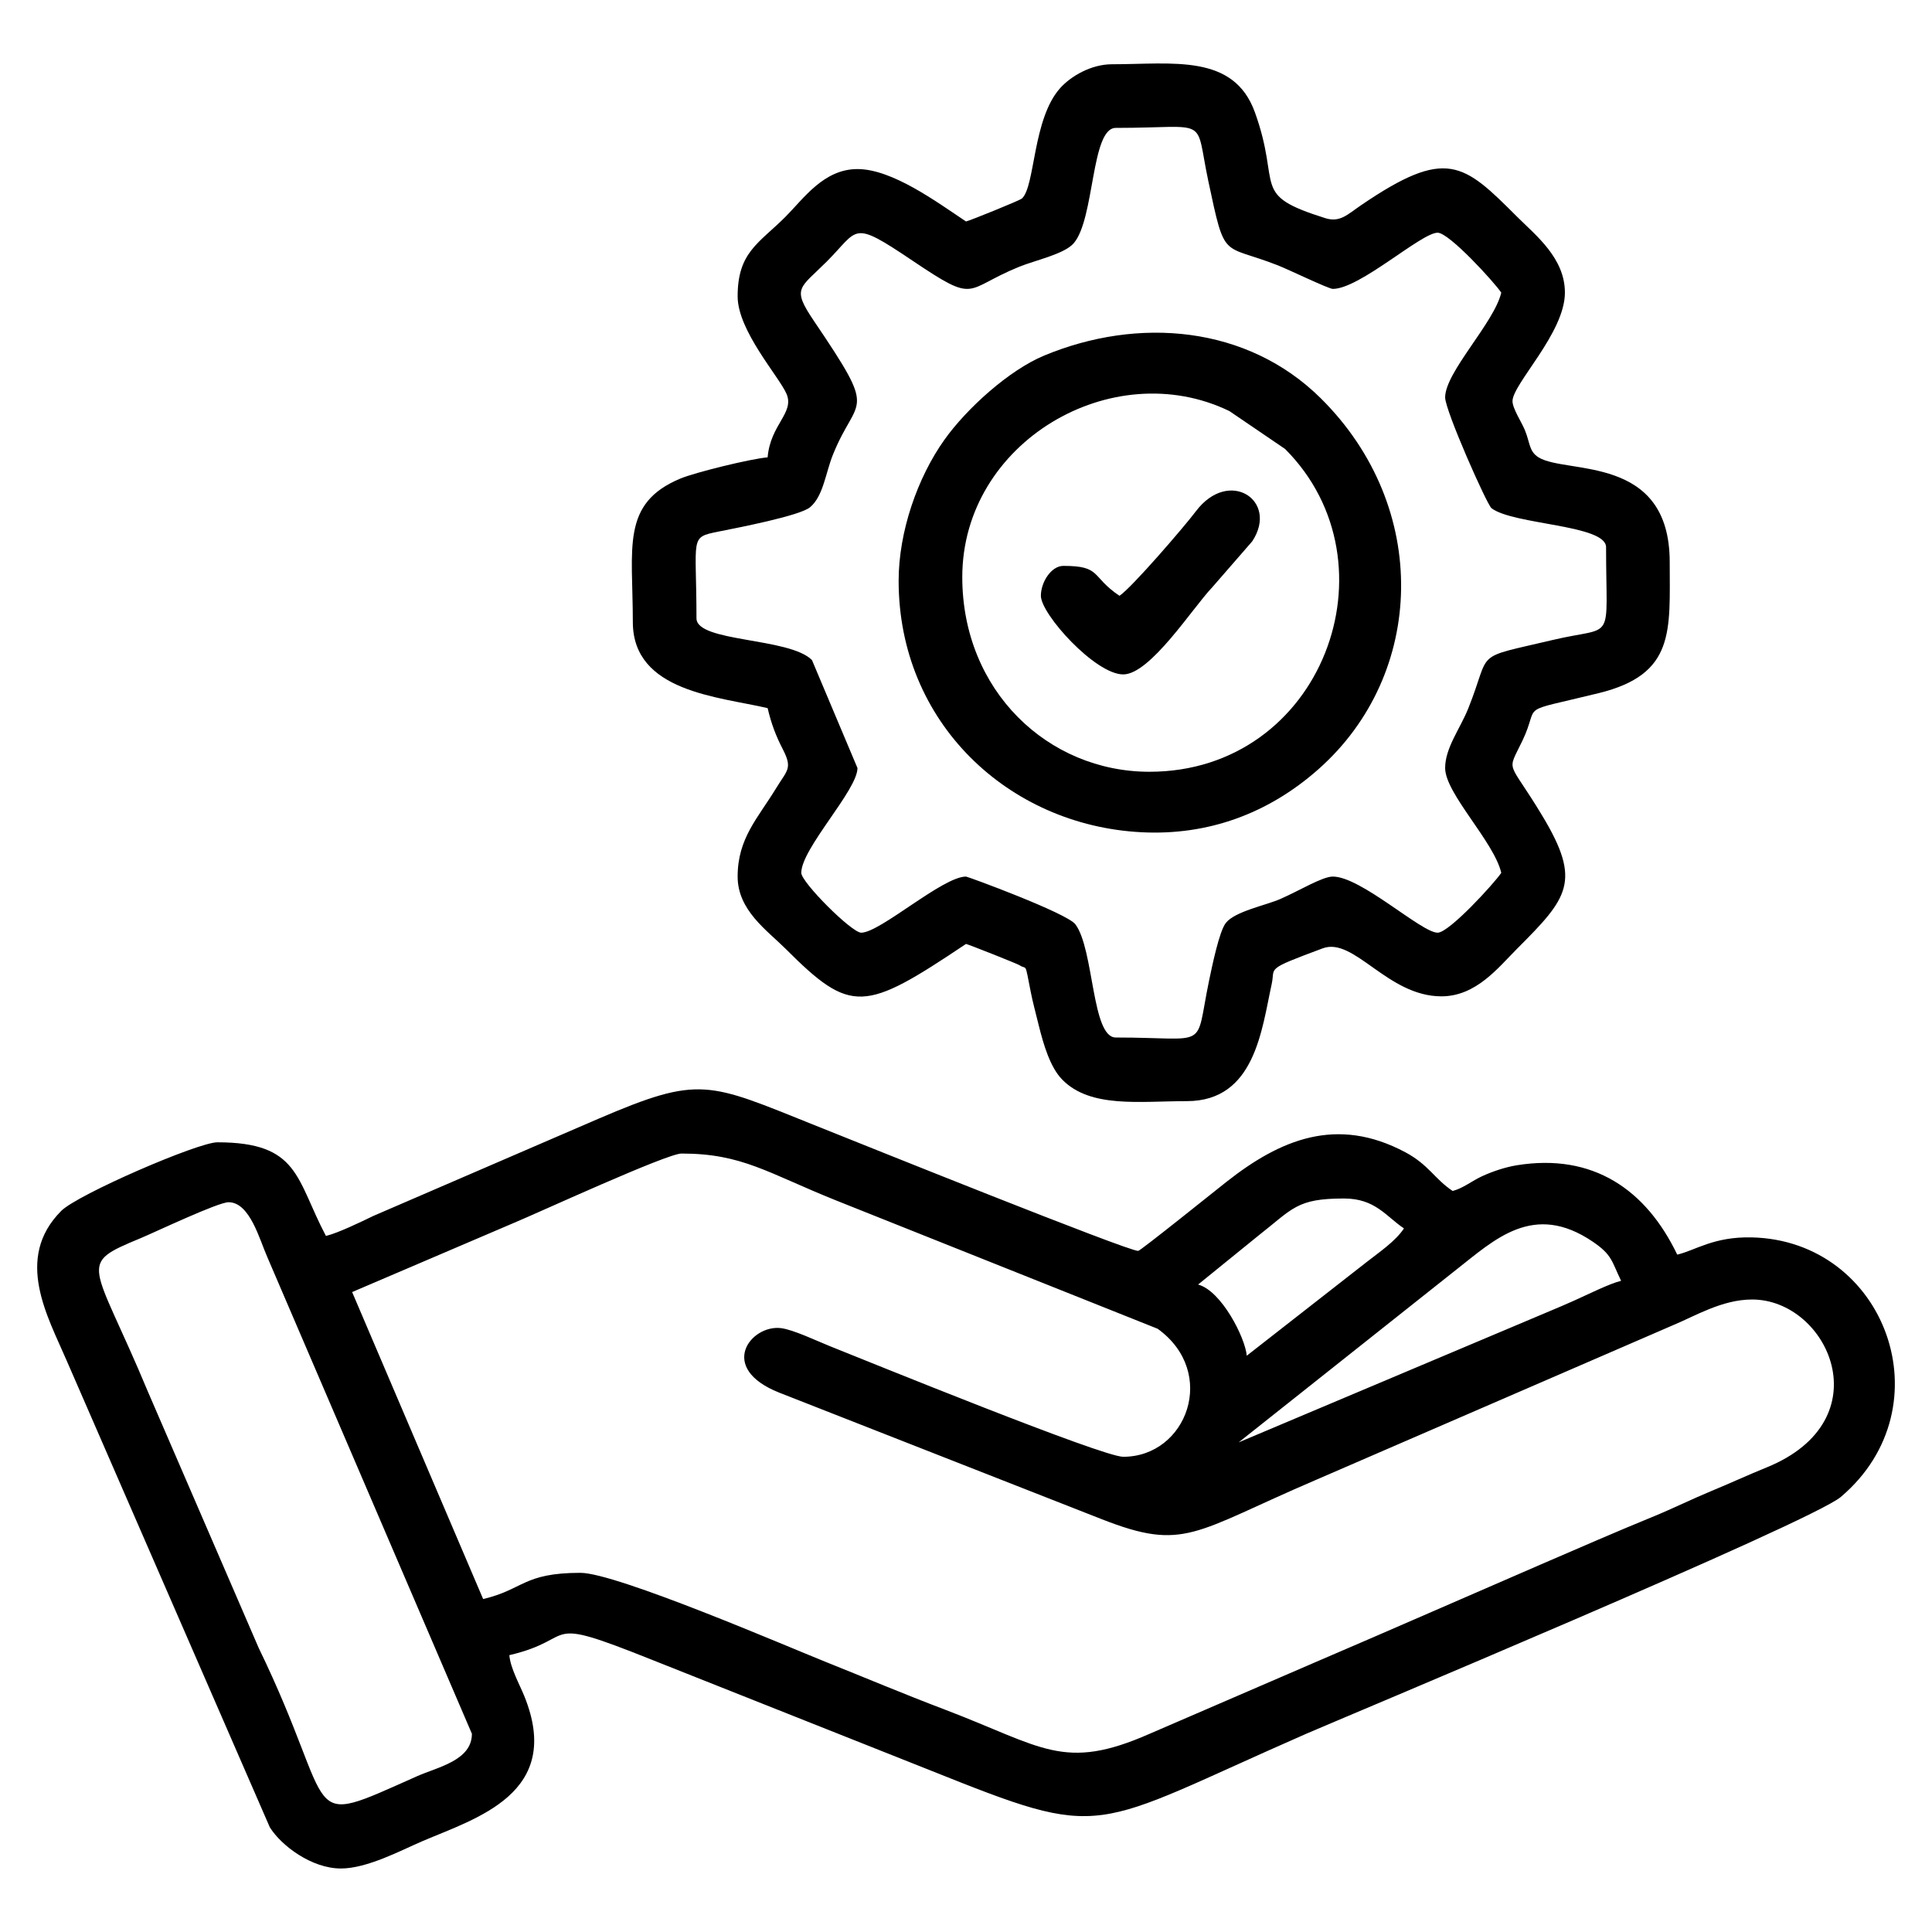
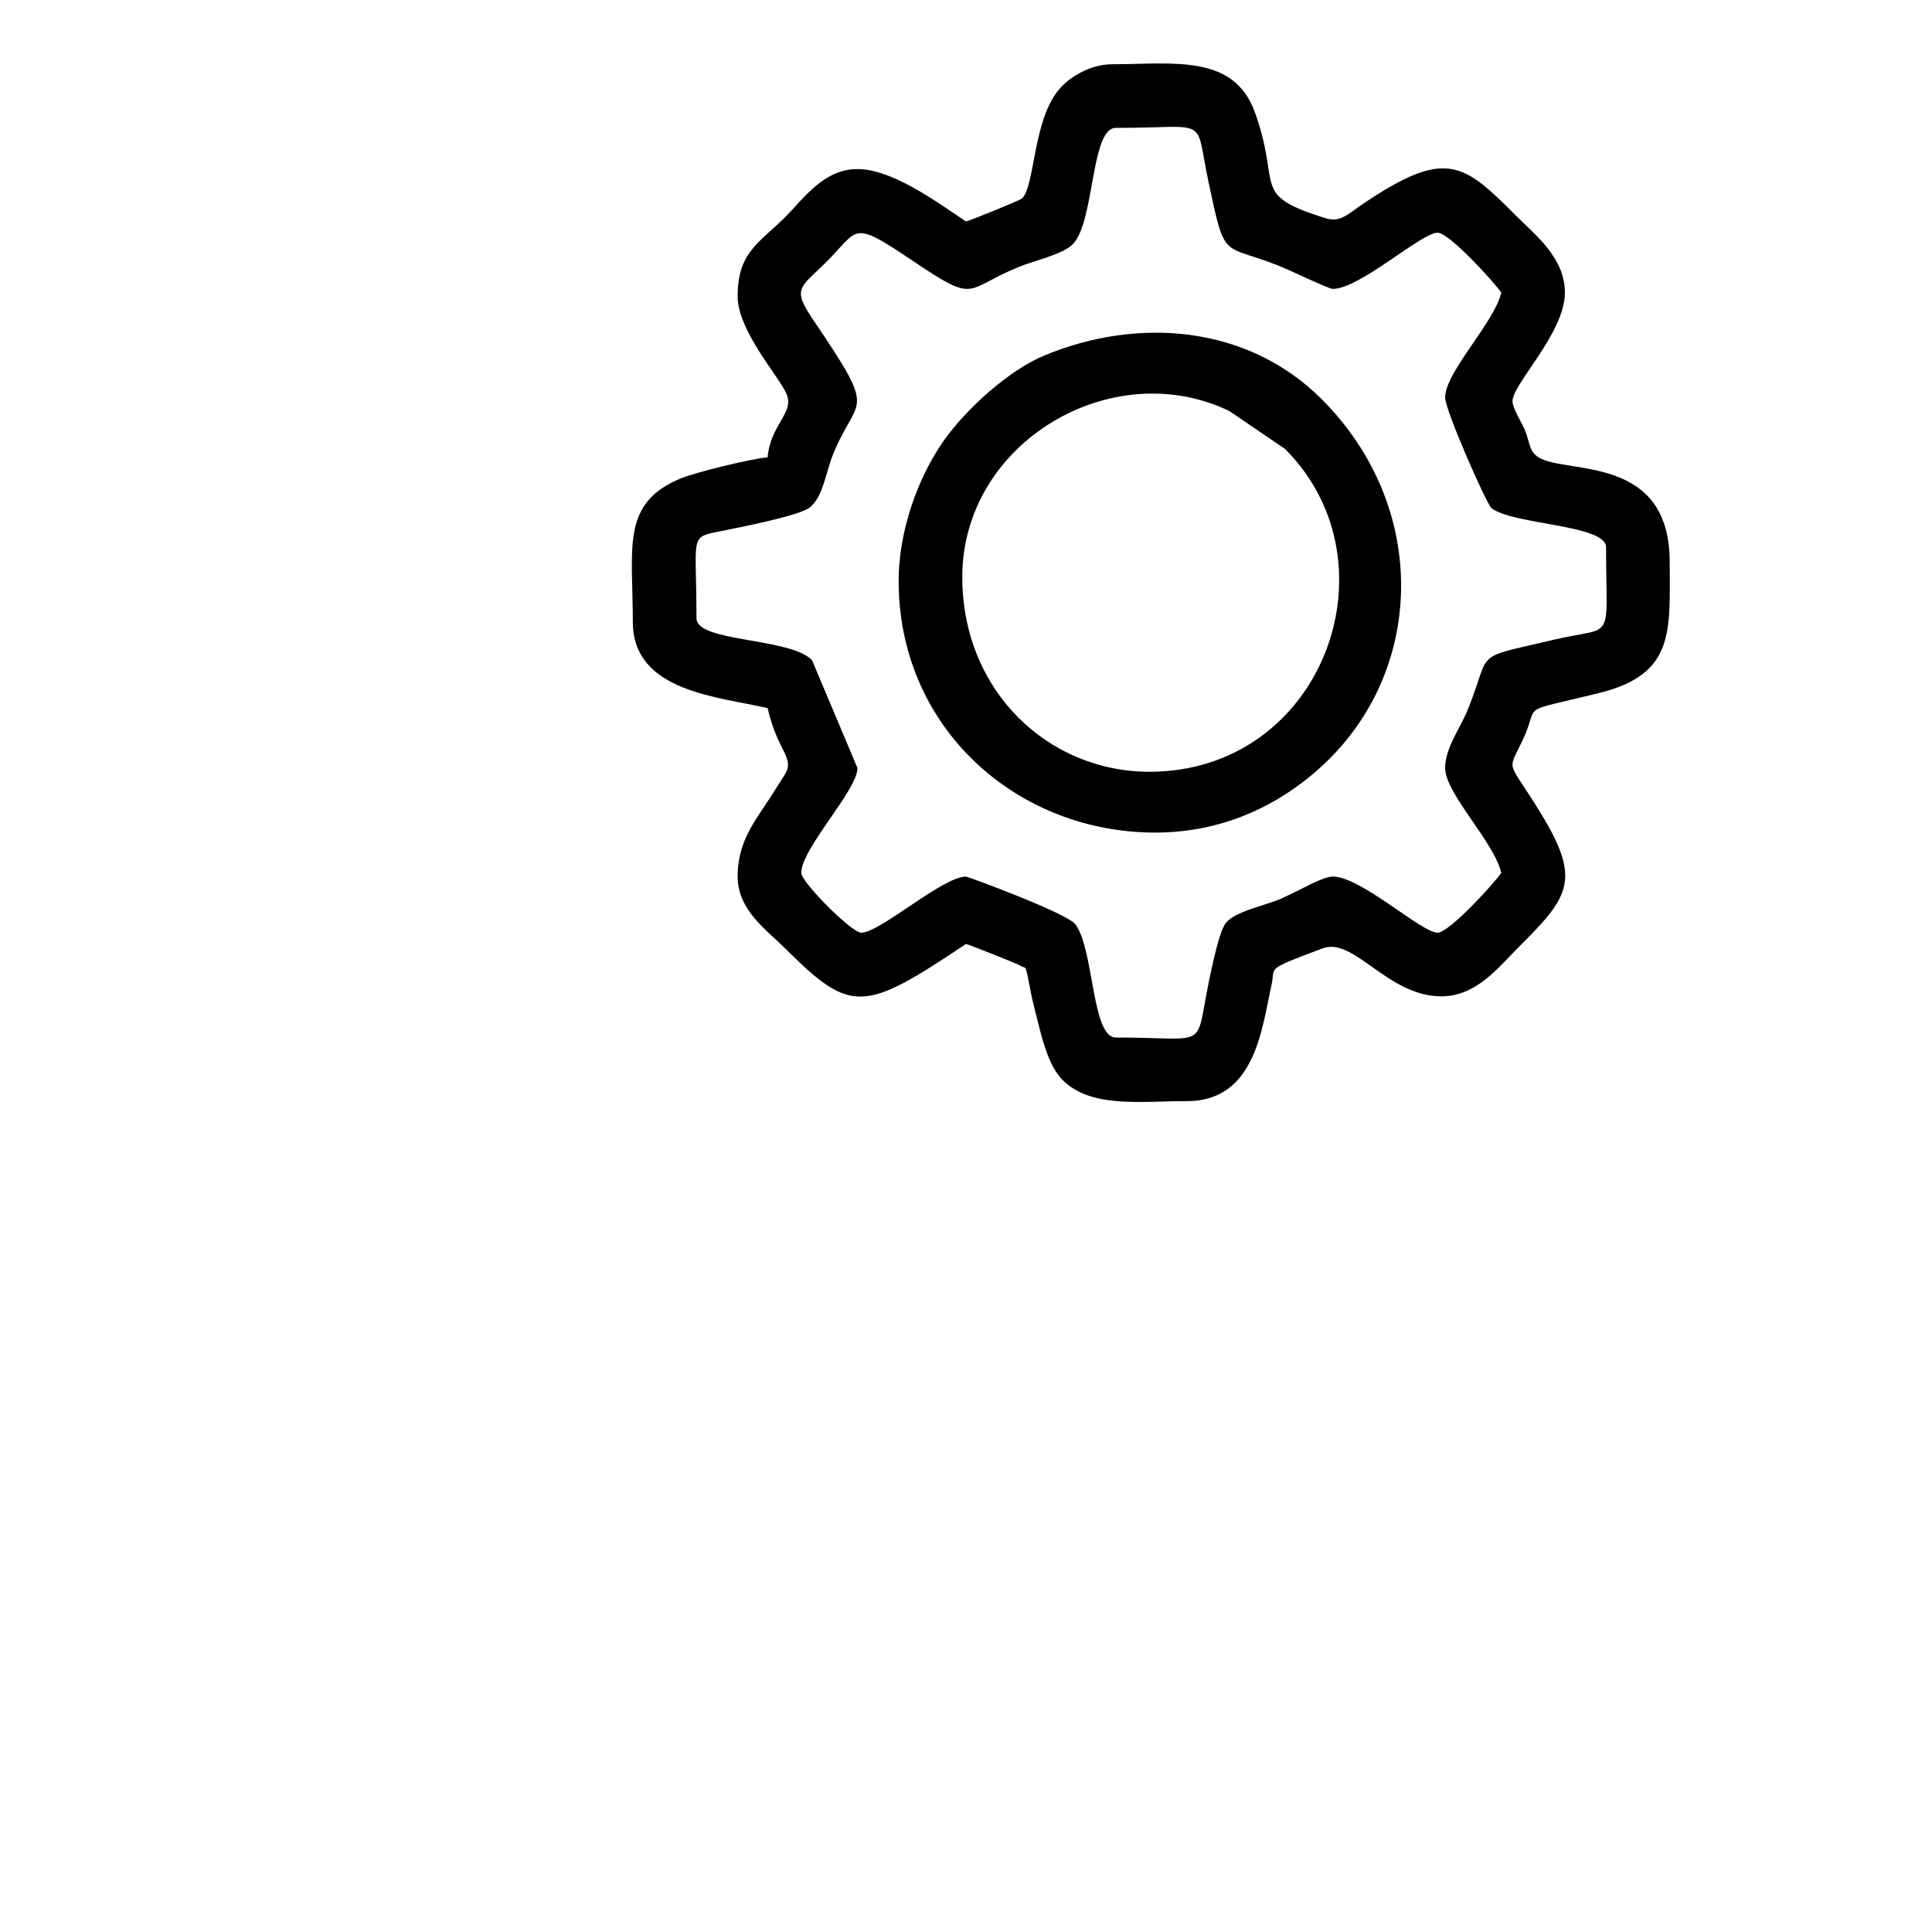
<svg xmlns="http://www.w3.org/2000/svg" xml:space="preserve" width="520px" height="520px" version="1.1" style="shape-rendering:geometricPrecision; text-rendering:geometricPrecision; image-rendering:optimizeQuality; fill-rule:evenodd; clip-rule:evenodd" viewBox="0 0 280.2 280.2">
  <defs>
    <style type="text/css"> .fil1 {fill:none} .fil0 {fill:black} </style>
  </defs>
  <g id="Layer_x0020_1">
    <g id="_1947876299312">
      <g>
-         <path class="fil0" d="M179.64 209.19l31.58 -25.06c5.5,-4.3 11.17,-9.9 19.79,-4.04 2.81,1.91 2.71,2.79 4.1,5.67 -1.7,0.4 -4.94,2.04 -6.88,2.9 -2.47,1.1 -4.36,1.85 -6.85,2.92l-41.74 17.61zm-128.57 -21.8l23.57 -10.08c3.51,-1.46 22.08,-10.01 24.2,-10.01 8.82,0 12.46,2.81 22.49,6.83l46.56 18.58c8.8,6.33 4.24,18.57 -4.99,18.57 -3.05,0 -36.97,-13.82 -42.58,-16.06 -1.83,-0.73 -5.26,-2.38 -7.06,-2.6 -4.34,-0.53 -9.31,5.76 -0.24,9.36l46.79 18.36c12,4.7 13.28,1.91 30.93,-5.66l51.89 -22.48c3.18,-1.31 7.11,-3.73 11.48,-3.73 11.03,0 19.03,17.48 2.09,24.36 -2.82,1.14 -5.17,2.25 -7.99,3.41 -2.66,1.1 -5.68,2.58 -8.29,3.65 -5.59,2.29 -10.74,4.54 -16.37,6.97 -11.03,4.77 -21.48,9.37 -32.57,14.12l-24.26 10.48c-12.48,5.49 -15.47,1.9 -29.65,-3.5 -6.06,-2.3 -11.44,-4.58 -17.44,-6.98 -5.27,-2.11 -30.23,-12.87 -35.45,-12.87 -8.31,0 -8.27,2.44 -14.11,3.8l-19 -44.52zm-17.92 -13.03c3.09,0 4.49,5.42 5.62,7.96l29.67 69.13c0,3.89 -4.97,4.83 -7.96,6.16 -17.39,7.73 -11.04,5.97 -22.98,-18.65l-16.06 -37.15c-7.95,-19.08 -10.43,-18.34 -1.01,-22.25 2.17,-0.91 11.19,-5.2 12.72,-5.2zm147.67 22.26c-0.22,-2.59 -3.66,-9.41 -7.06,-10.32l8.69 -7.05c5.09,-3.98 5.57,-5.43 12.48,-5.43 4.53,0 6.09,2.6 8.69,4.34 -1.27,1.9 -3.6,3.45 -5.43,4.89l-17.37 13.57zm-133.55 -17.37c-4.37,-8.26 -3.85,-13.58 -15.75,-13.58 -2.8,0 -20.23,7.55 -22.63,9.94 -6.9,6.9 -1.92,15.42 0.77,21.7l29.47 67.7c1.66,2.67 6.07,5.98 10.31,5.98 3.82,0 8.72,-2.63 11.79,-3.95 7.85,-3.36 20.51,-6.95 14.82,-21.03 -0.7,-1.74 -2.02,-4.05 -2.18,-5.96 10.28,-2.4 4.06,-5.97 20.55,0.62l40.41 16.05c25.93,10.38 22.77,8.68 54.66,-5.29 4.23,-1.85 73.13,-30.63 77.49,-34.33 15.41,-13.08 6.49,-37.21 -12.94,-37.64 -5.54,-0.12 -8.16,1.89 -10.79,2.5 -4.53,-9.44 -12.22,-14.75 -23.27,-12.96 -1.71,0.28 -3.52,0.9 -4.97,1.56 -1.53,0.69 -2.75,1.75 -4.33,2.17 -2.65,-1.77 -3.44,-3.78 -6.87,-5.62 -9.96,-5.31 -18.16,-1.83 -25.94,4.3 -1.39,1.09 -12.48,10.01 -12.8,10.01 -1.6,0 -40.05,-15.48 -46.92,-18.23 -15.49,-6.19 -16.56,-7.29 -31.4,-0.92l-32.61 14.08c-1.8,0.87 -5.11,2.48 -6.87,2.9z" />
        <path class="fil0" d="M209.59 57.64c0,1.9 6.07,15.58 6.73,16.07 3.19,2.42 16.61,2.38 16.61,5.65 0,14.25 1.43,11.29 -7.71,13.45 -11.88,2.81 -8.8,1.29 -12.29,9.97 -1.17,2.91 -3.34,5.68 -3.34,8.61 0,3.68 7.09,10.68 8.14,15.2 -0.98,1.47 -7.55,8.68 -9.23,8.68 -2.35,0 -11.1,-8.14 -15.2,-8.14 -1.52,0 -4.76,2 -7.61,3.25 -2.12,0.93 -6.59,1.79 -7.91,3.48 -0.97,1.23 -2.02,6.43 -2.44,8.42 -2.11,10.19 0.27,8.19 -13.52,8.19 -3.51,0 -3.13,-12.75 -5.85,-16.41 -1.21,-1.63 -15.62,-6.93 -15.87,-6.93 -3.39,0 -12.46,8.14 -15.2,8.14 -1.38,0 -8.69,-7.31 -8.69,-8.68 0,-3.53 8.15,-11.99 8.15,-15.2l-6.6 -15.66c-3.27,-3.3 -16.75,-2.57 -16.75,-6.06 0,-11.89 -1.06,-11.71 3.18,-12.57 2.9,-0.58 11.79,-2.29 13.29,-3.53 1.92,-1.6 2.26,-4.98 3.3,-7.57 3.53,-8.84 6.73,-5.47 -2.72,-19.43 -3.27,-4.84 -2.12,-4.68 1.82,-8.61 4.76,-4.75 3.51,-6.17 12.41,-0.19 9.54,6.42 7.39,4.24 15.48,0.94 2.37,-0.97 6.6,-1.85 7.96,-3.44 3.05,-3.55 2.49,-16.72 6.09,-16.72 13.86,0 11.39,-1.88 13.43,7.74 2.48,11.65 1.89,8.99 10.07,12.19 1.47,0.57 7.37,3.42 7.98,3.42 3.91,0 12.83,-8.15 15.2,-8.15 1.68,0 8.25,7.22 9.23,8.69 -1.01,4.36 -8.14,11.53 -8.14,15.2zm-69.49 -25.52c-4.28,-2.86 -10.71,-7.6 -15.74,-7.6 -4.9,0 -7.8,4.27 -10.45,6.93 -3.86,3.85 -6.93,5.13 -6.93,11.53 0,4.99 6,11.62 7.09,14.14 1.19,2.77 -2.34,4.43 -2.74,9.21 -2.44,0.2 -10.54,2.19 -12.66,3.08 -8.64,3.6 -6.89,10.03 -6.89,20.8 0,10.13 12.4,10.82 19.55,12.49 0.54,2.31 1.22,4.07 2.21,5.98 1.42,2.77 0.65,2.98 -0.95,5.59 -2.68,4.4 -5.61,7.3 -5.61,12.86 0,4.89 4.27,7.8 6.93,10.45 9.55,9.55 11.42,9.21 26.19,-0.68 0.45,0.1 7.45,2.88 7.77,3.09 1.09,0.74 0.73,-0.7 1.61,3.82 0.28,1.46 0.7,2.98 1.15,4.82 0.72,2.93 1.7,6.2 3.44,7.96 4.09,4.16 11.22,3.11 18.06,3.11 9.9,0 10.86,-10.43 12.31,-17.01 0.54,-2.47 -1.12,-1.98 7.39,-5.15 4.55,-1.7 9.39,6.96 17.22,6.96 5.05,0 8.26,-4.19 10.99,-6.92 7.37,-7.37 9.36,-9.73 3.7,-19.17 -5.11,-8.52 -5.26,-6.13 -2.93,-11.01 2.68,-5.62 -1.14,-3.88 11.04,-6.87 11.14,-2.73 10.31,-9.01 10.31,-19 0,-15.7 -14.98,-12.71 -19.01,-15.19 -1.42,-0.88 -1.23,-2.12 -2,-3.97 -0.5,-1.2 -1.79,-3.13 -1.79,-4.19 0,-2.49 7.6,-9.89 7.6,-15.74 0,-5.01 -4.22,-8.3 -6.92,-10.99 -7.82,-7.83 -10.26,-10.11 -22.61,-1.71 -2.01,1.37 -3.08,2.57 -5.22,1.9 -11,-3.45 -6.28,-4.42 -10.21,-15.35 -3.08,-8.54 -11.92,-6.97 -20.73,-6.97 -3.03,0 -5.95,1.74 -7.46,3.4 -4.09,4.47 -3.65,14.37 -5.62,16.09 -0.29,0.25 -7.4,3.15 -8.09,3.31z" />
        <path class="fil0" d="M166.7 111.93c-14.72,0 -27.14,-11.77 -27.14,-28.23 0,-19.58 21.77,-32.3 38.74,-24.08l8.07 5.49c16.58,16.57 5.43,46.82 -19.67,46.82zm-36.37 -27.69c0,20.56 15.92,35.47 35.2,36.46 9.62,0.5 18.4,-2.67 25.73,-9.18 15.49,-13.75 16.26,-37.94 0.29,-53.76 -10.65,-10.54 -26.45,-11.88 -40.14,-6.18 -5.1,2.13 -11.2,7.66 -14.42,12.17 -3.92,5.49 -6.66,13.36 -6.66,20.49z" />
-         <path class="fil0" d="M162.36 86.41c-4.19,-2.81 -2.56,-4.34 -8.14,-4.34 -1.76,0 -3.26,2.36 -3.26,4.34 0,2.66 7.88,11.4 11.94,11.4 3.92,0 10.08,-9.67 12.9,-12.62l5.81 -6.68c3.9,-5.89 -3.36,-10.73 -8.17,-4.36 -1.67,2.22 -9.28,11.06 -11.08,12.26z" />
      </g>
-       <rect class="fil1" width="280.2" height="280.2" />
    </g>
  </g>
</svg>